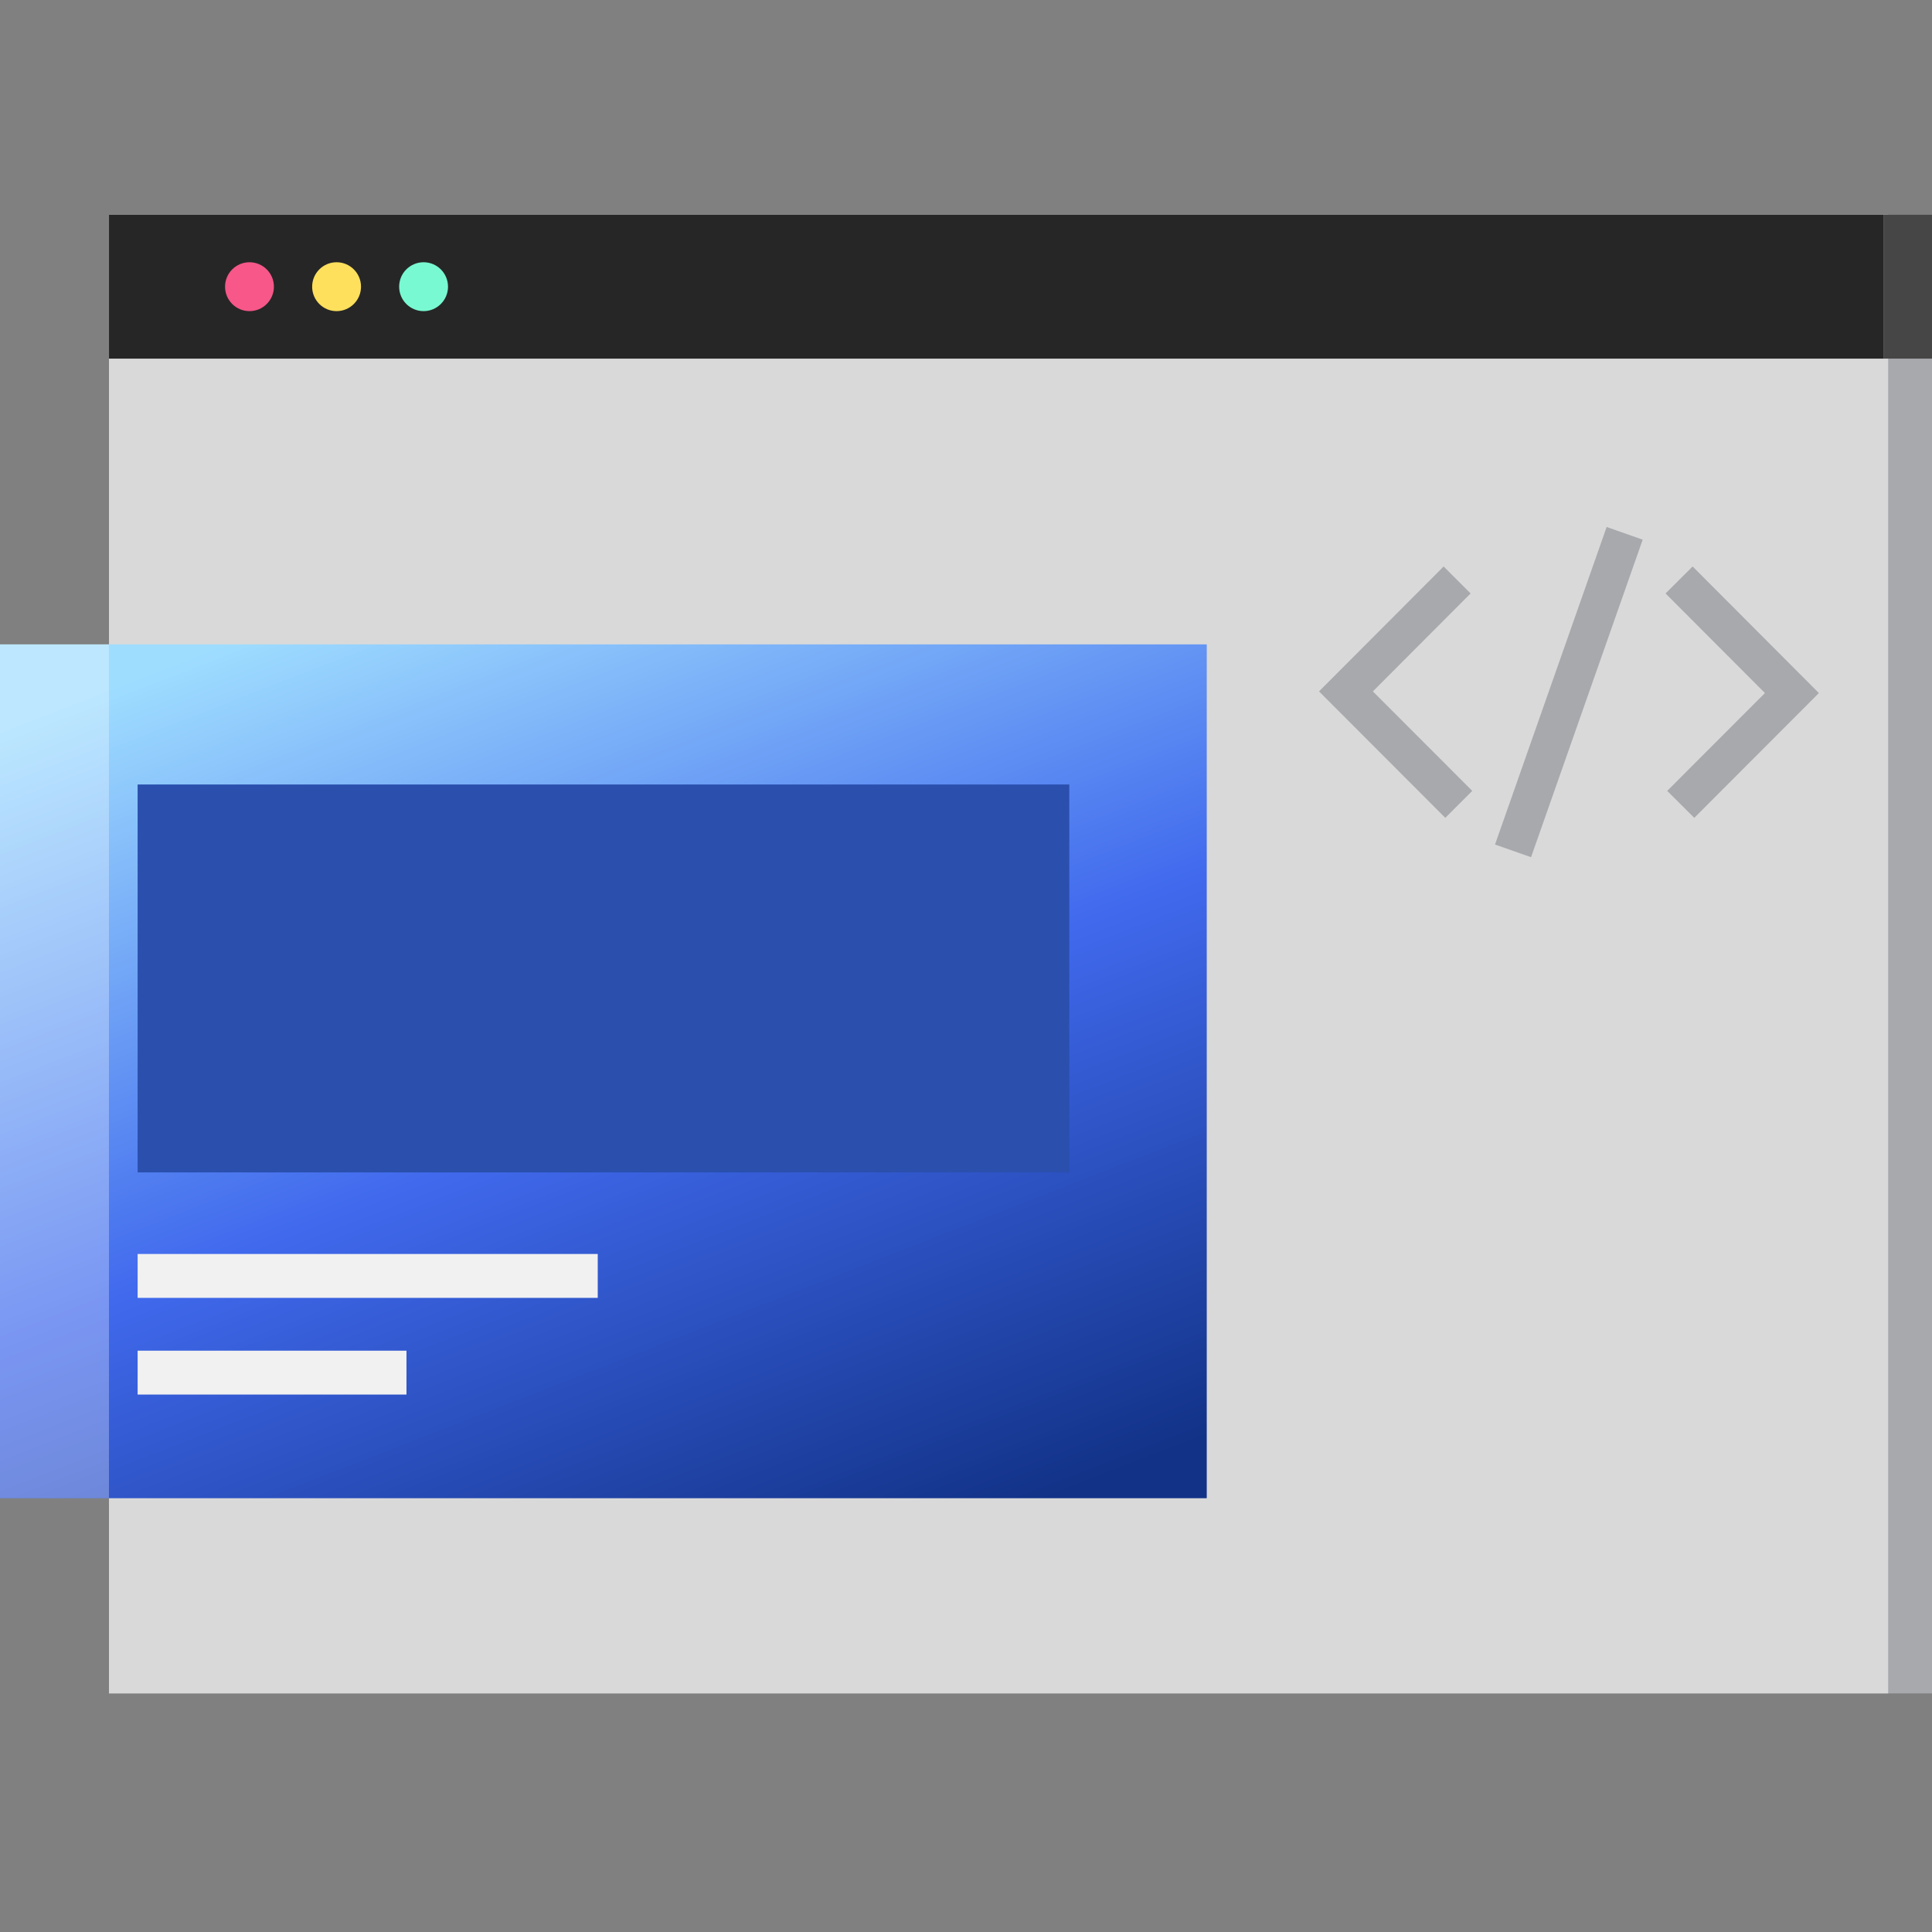
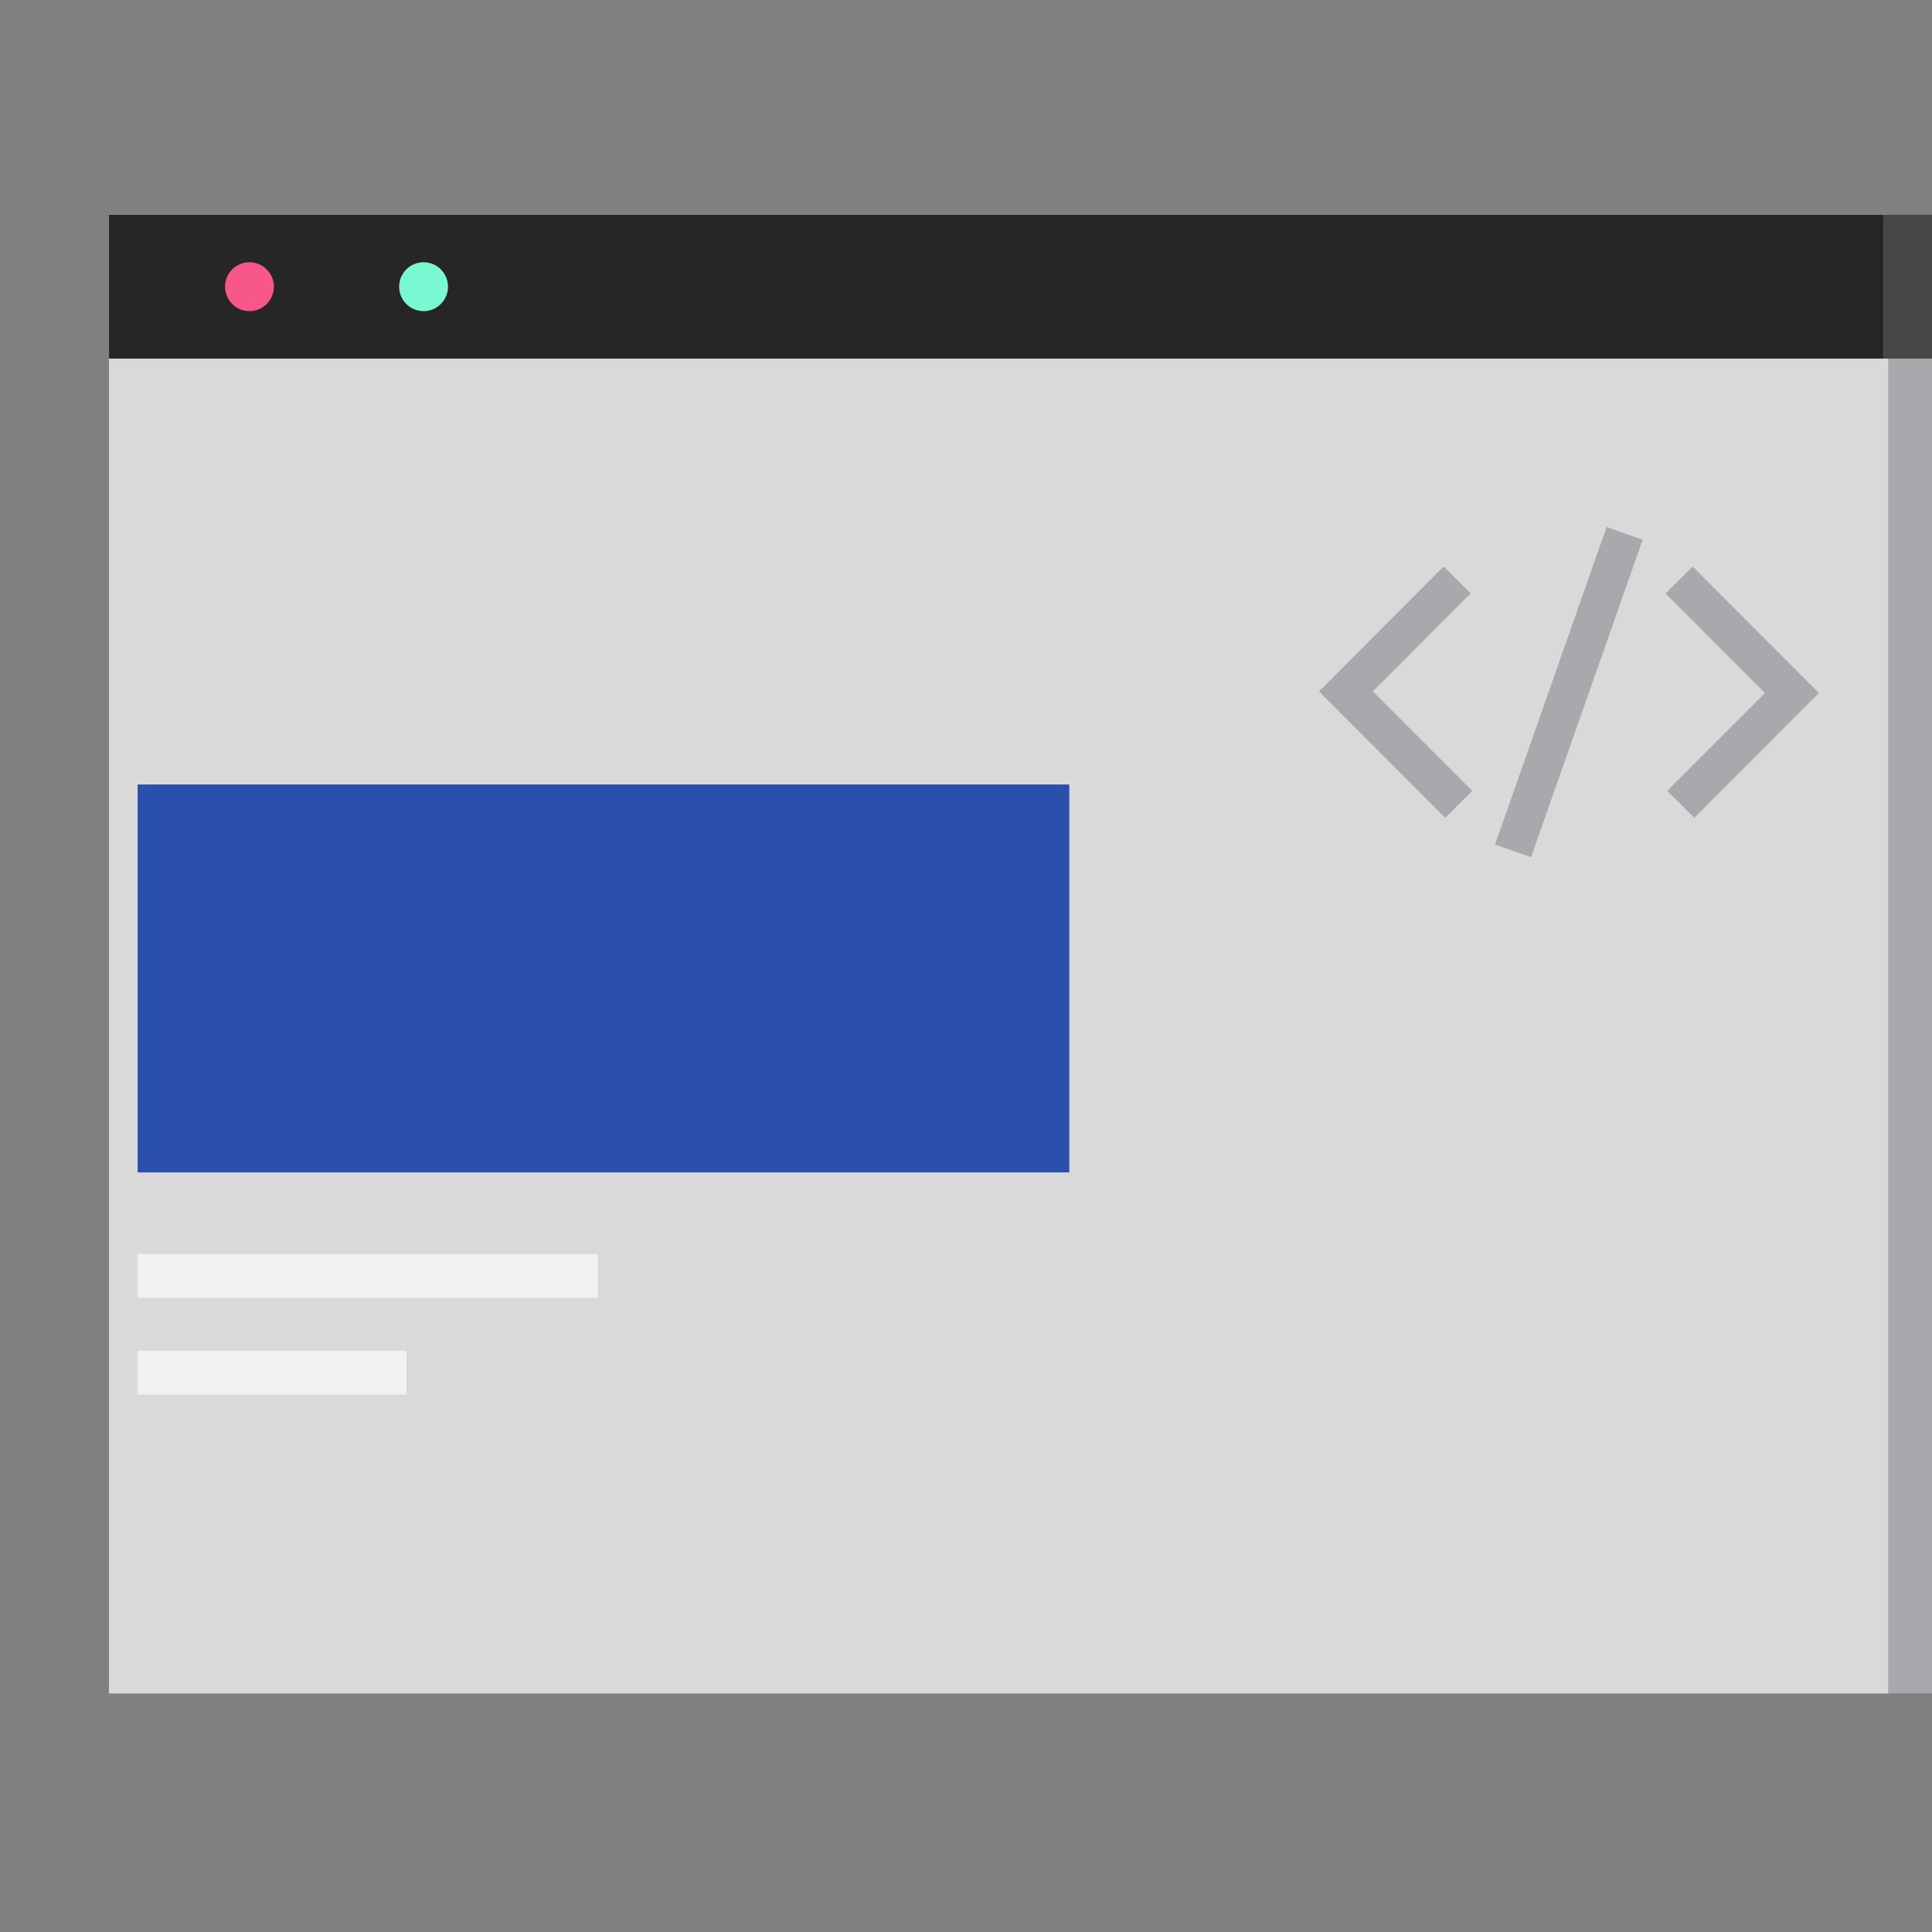
<svg xmlns="http://www.w3.org/2000/svg" width="72" height="72" viewBox="0 0 72 72" fill="none">
  <rect x="0" y="0" width="72" height="72" fill="#808080" stroke="none" />
  <g clip-path="url(#clip0_4114_12597)">
    <path d="M72.002 8H4.062V63.108H72.002V8Z" fill="#A8A9AD" />
    <path d="M70.366 8H4.062V63.108H70.366V8Z" fill="#D9D9D9" />
    <path d="M70.188 8H4.062V13.365H70.188V8Z" fill="#262626" />
    <path d="M72.001 8H70.188V13.365H72.001V8Z" fill="#464647" />
    <path d="M9.297 11.595C9.8 11.595 10.208 11.187 10.208 10.684C10.208 10.181 9.8 9.773 9.297 9.773C8.794 9.773 8.387 10.181 8.387 10.684C8.387 11.187 8.794 11.595 9.297 11.595Z" fill="#F75789" />
-     <path d="M12.543 11.595C13.046 11.595 13.454 11.187 13.454 10.684C13.454 10.181 13.046 9.773 12.543 9.773C12.04 9.773 11.633 10.181 11.633 10.684C11.633 11.187 12.04 11.595 12.543 11.595Z" fill="#FFE05C" />
    <path d="M15.786 11.595C16.288 11.595 16.696 11.187 16.696 10.684C16.696 10.181 16.288 9.773 15.786 9.773C15.283 9.773 14.875 10.181 14.875 10.684C14.875 11.187 15.283 11.595 15.786 11.595Z" fill="#78F9D1" />
-     <path d="M44.972 24.014H0V55.834H44.972V24.014Z" fill="url(#paint0_linear_4114_12597)" />
    <path d="M39.849 29.236H5.129V43.692H39.849V29.236Z" fill="#2A4FAD" />
    <path d="M22.276 46.732H5.129V48.368H22.276V46.732Z" fill="#F1F1F1" />
    <path d="M15.148 50.336H5.129V51.971H15.148V50.336Z" fill="#F1F1F1" />
-     <path opacity="0.3" d="M4.061 24.014H0V55.834H4.061V24.014Z" fill="white" />
    <path d="M53.862 30.479L49.156 25.766L53.8 21.111L54.805 22.116L51.163 25.766L54.867 29.474L53.862 30.479Z" fill="#A8A9AD" />
    <path d="M63.141 30.479L62.132 29.474L65.774 25.828L62.07 22.116L63.079 21.111L67.785 25.828L63.141 30.479Z" fill="#A8A9AD" />
    <path d="M59.875 19.639L55.715 31.473L57.058 31.945L61.218 20.112L59.875 19.639Z" fill="#A8A9AD" />
  </g>
  <defs>
    <linearGradient id="paint0_linear_4114_12597" x1="34.479" y1="57.691" x2="19.615" y2="19.579" gradientUnits="userSpaceOnUse">
      <stop stop-color="#123287" />
      <stop offset="0.479" stop-color="#4069ED" />
      <stop offset="1" stop-color="#9FDDFF" />
    </linearGradient>
    <clipPath id="clip0_4114_12597">
      <rect width="72" height="55.108" fill="white" transform="translate(0 8)" />
    </clipPath>
  </defs>
</svg>